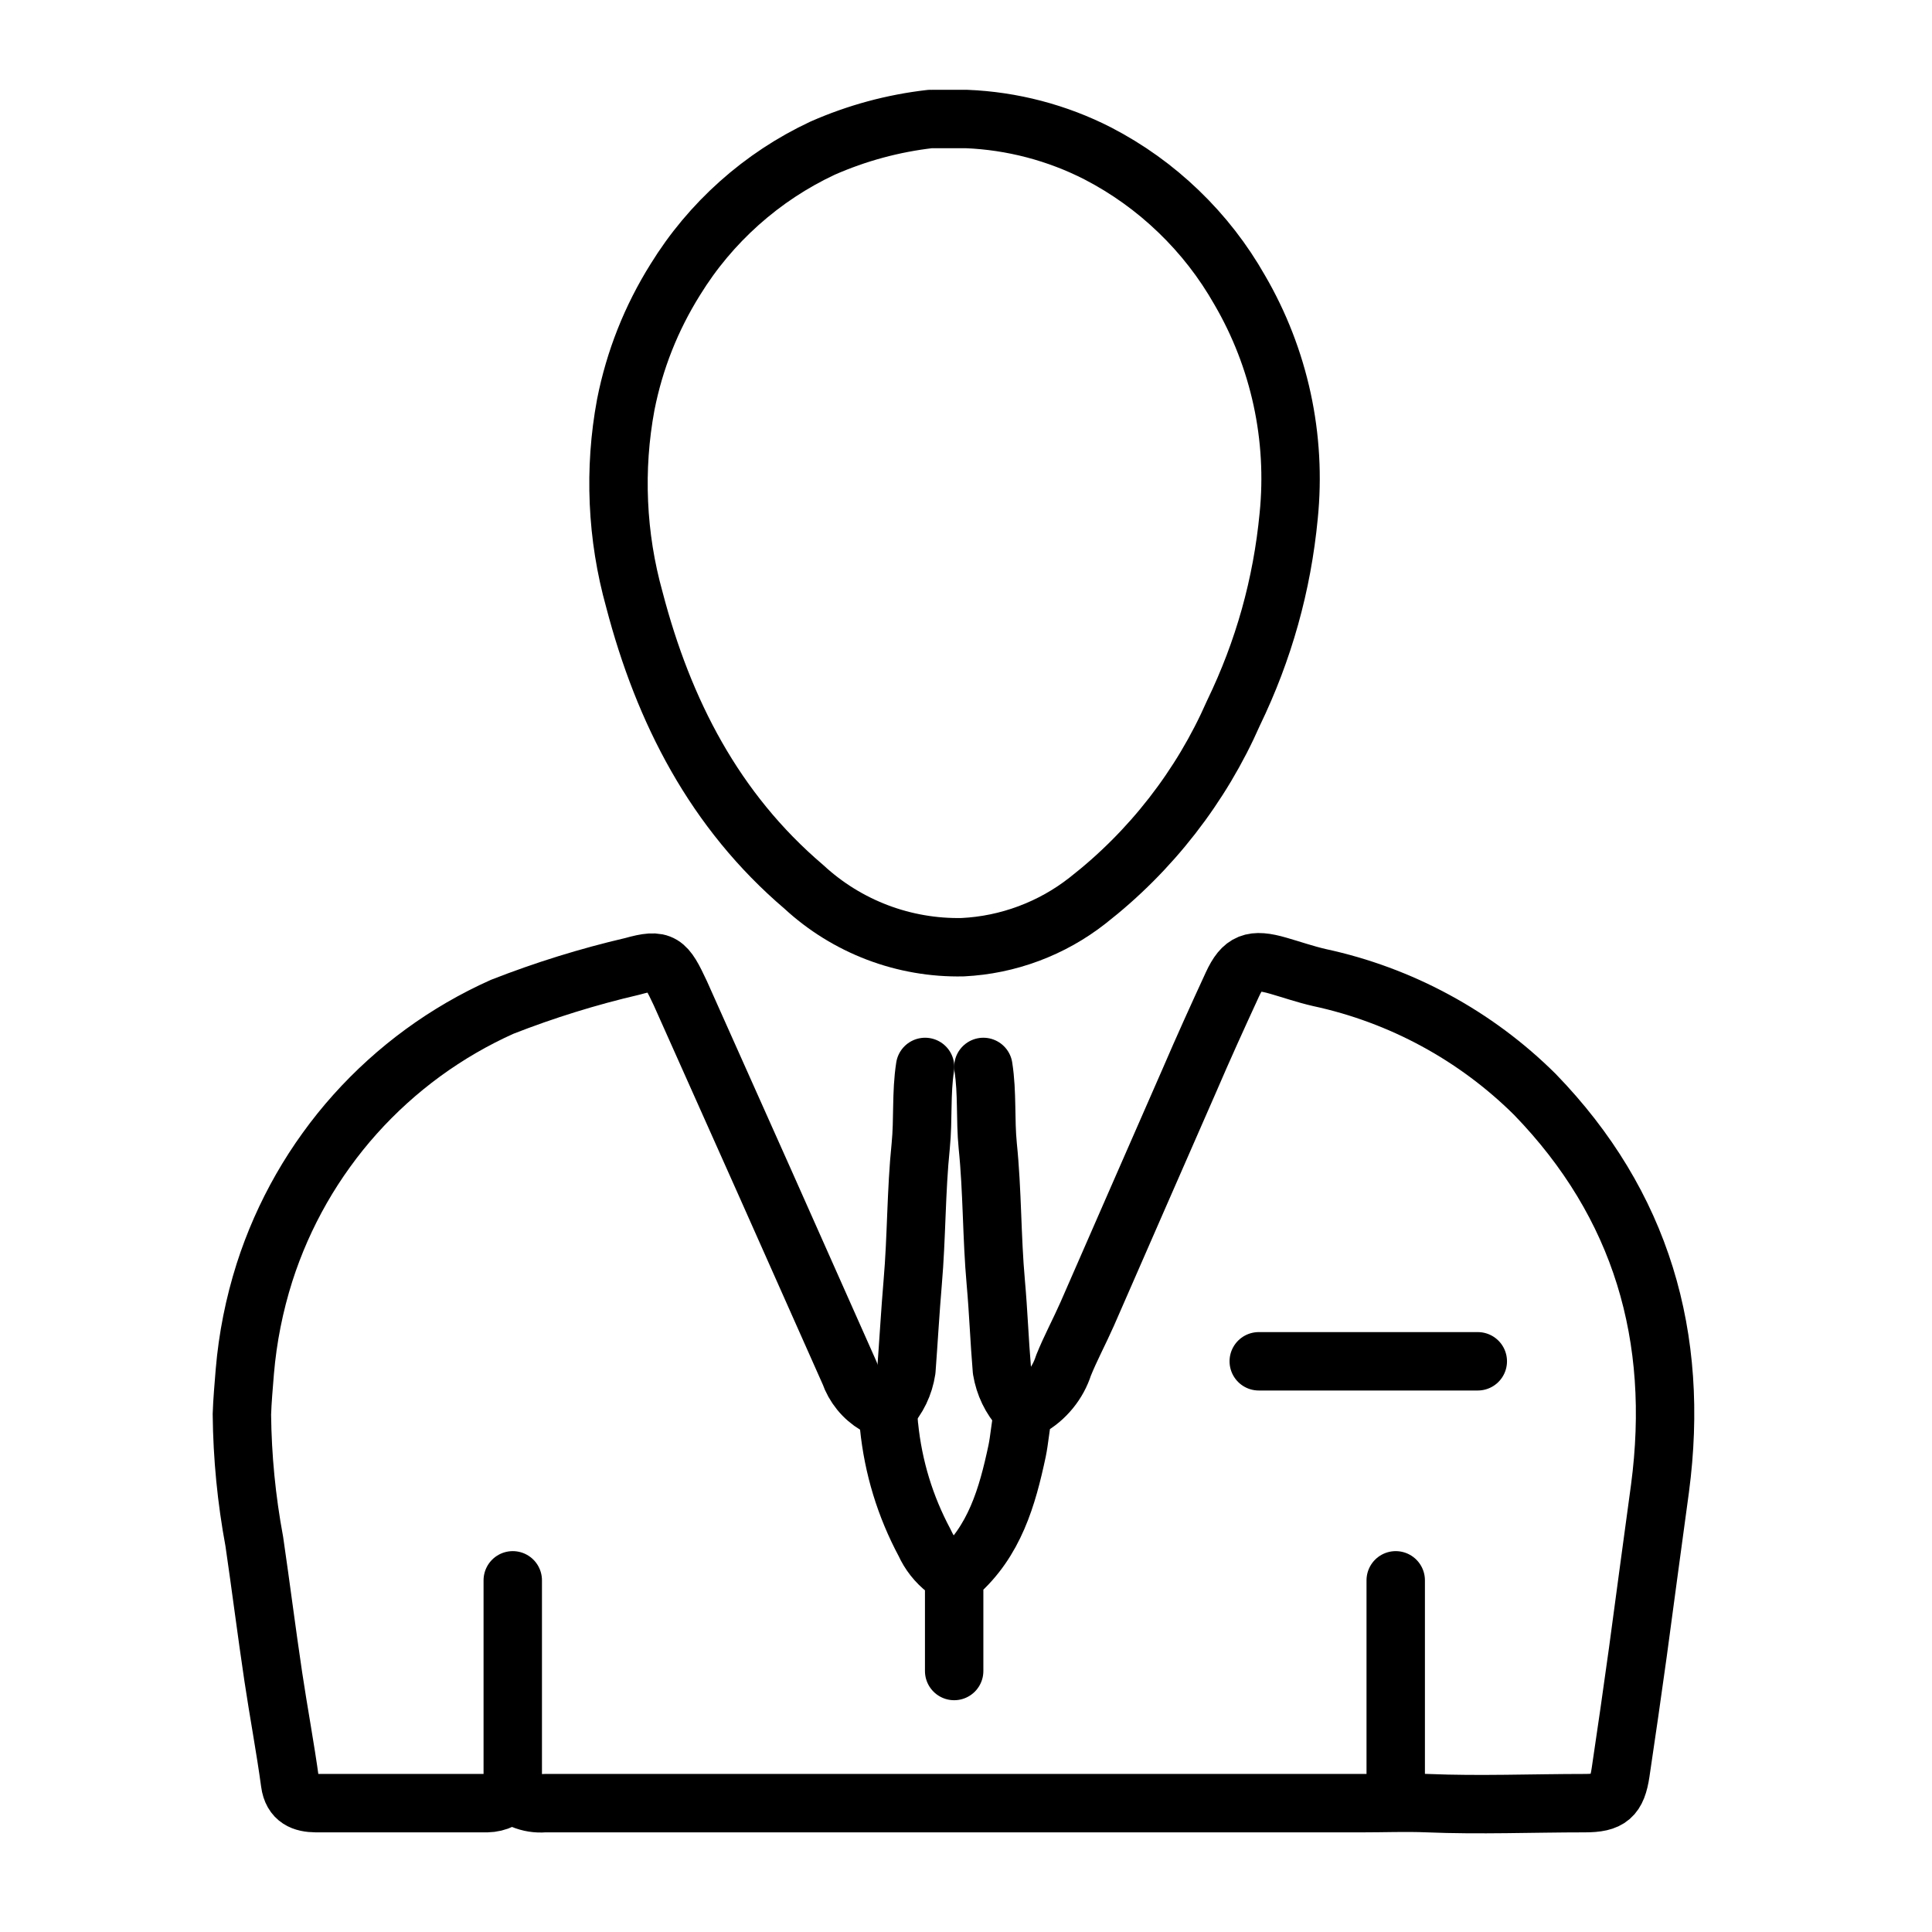
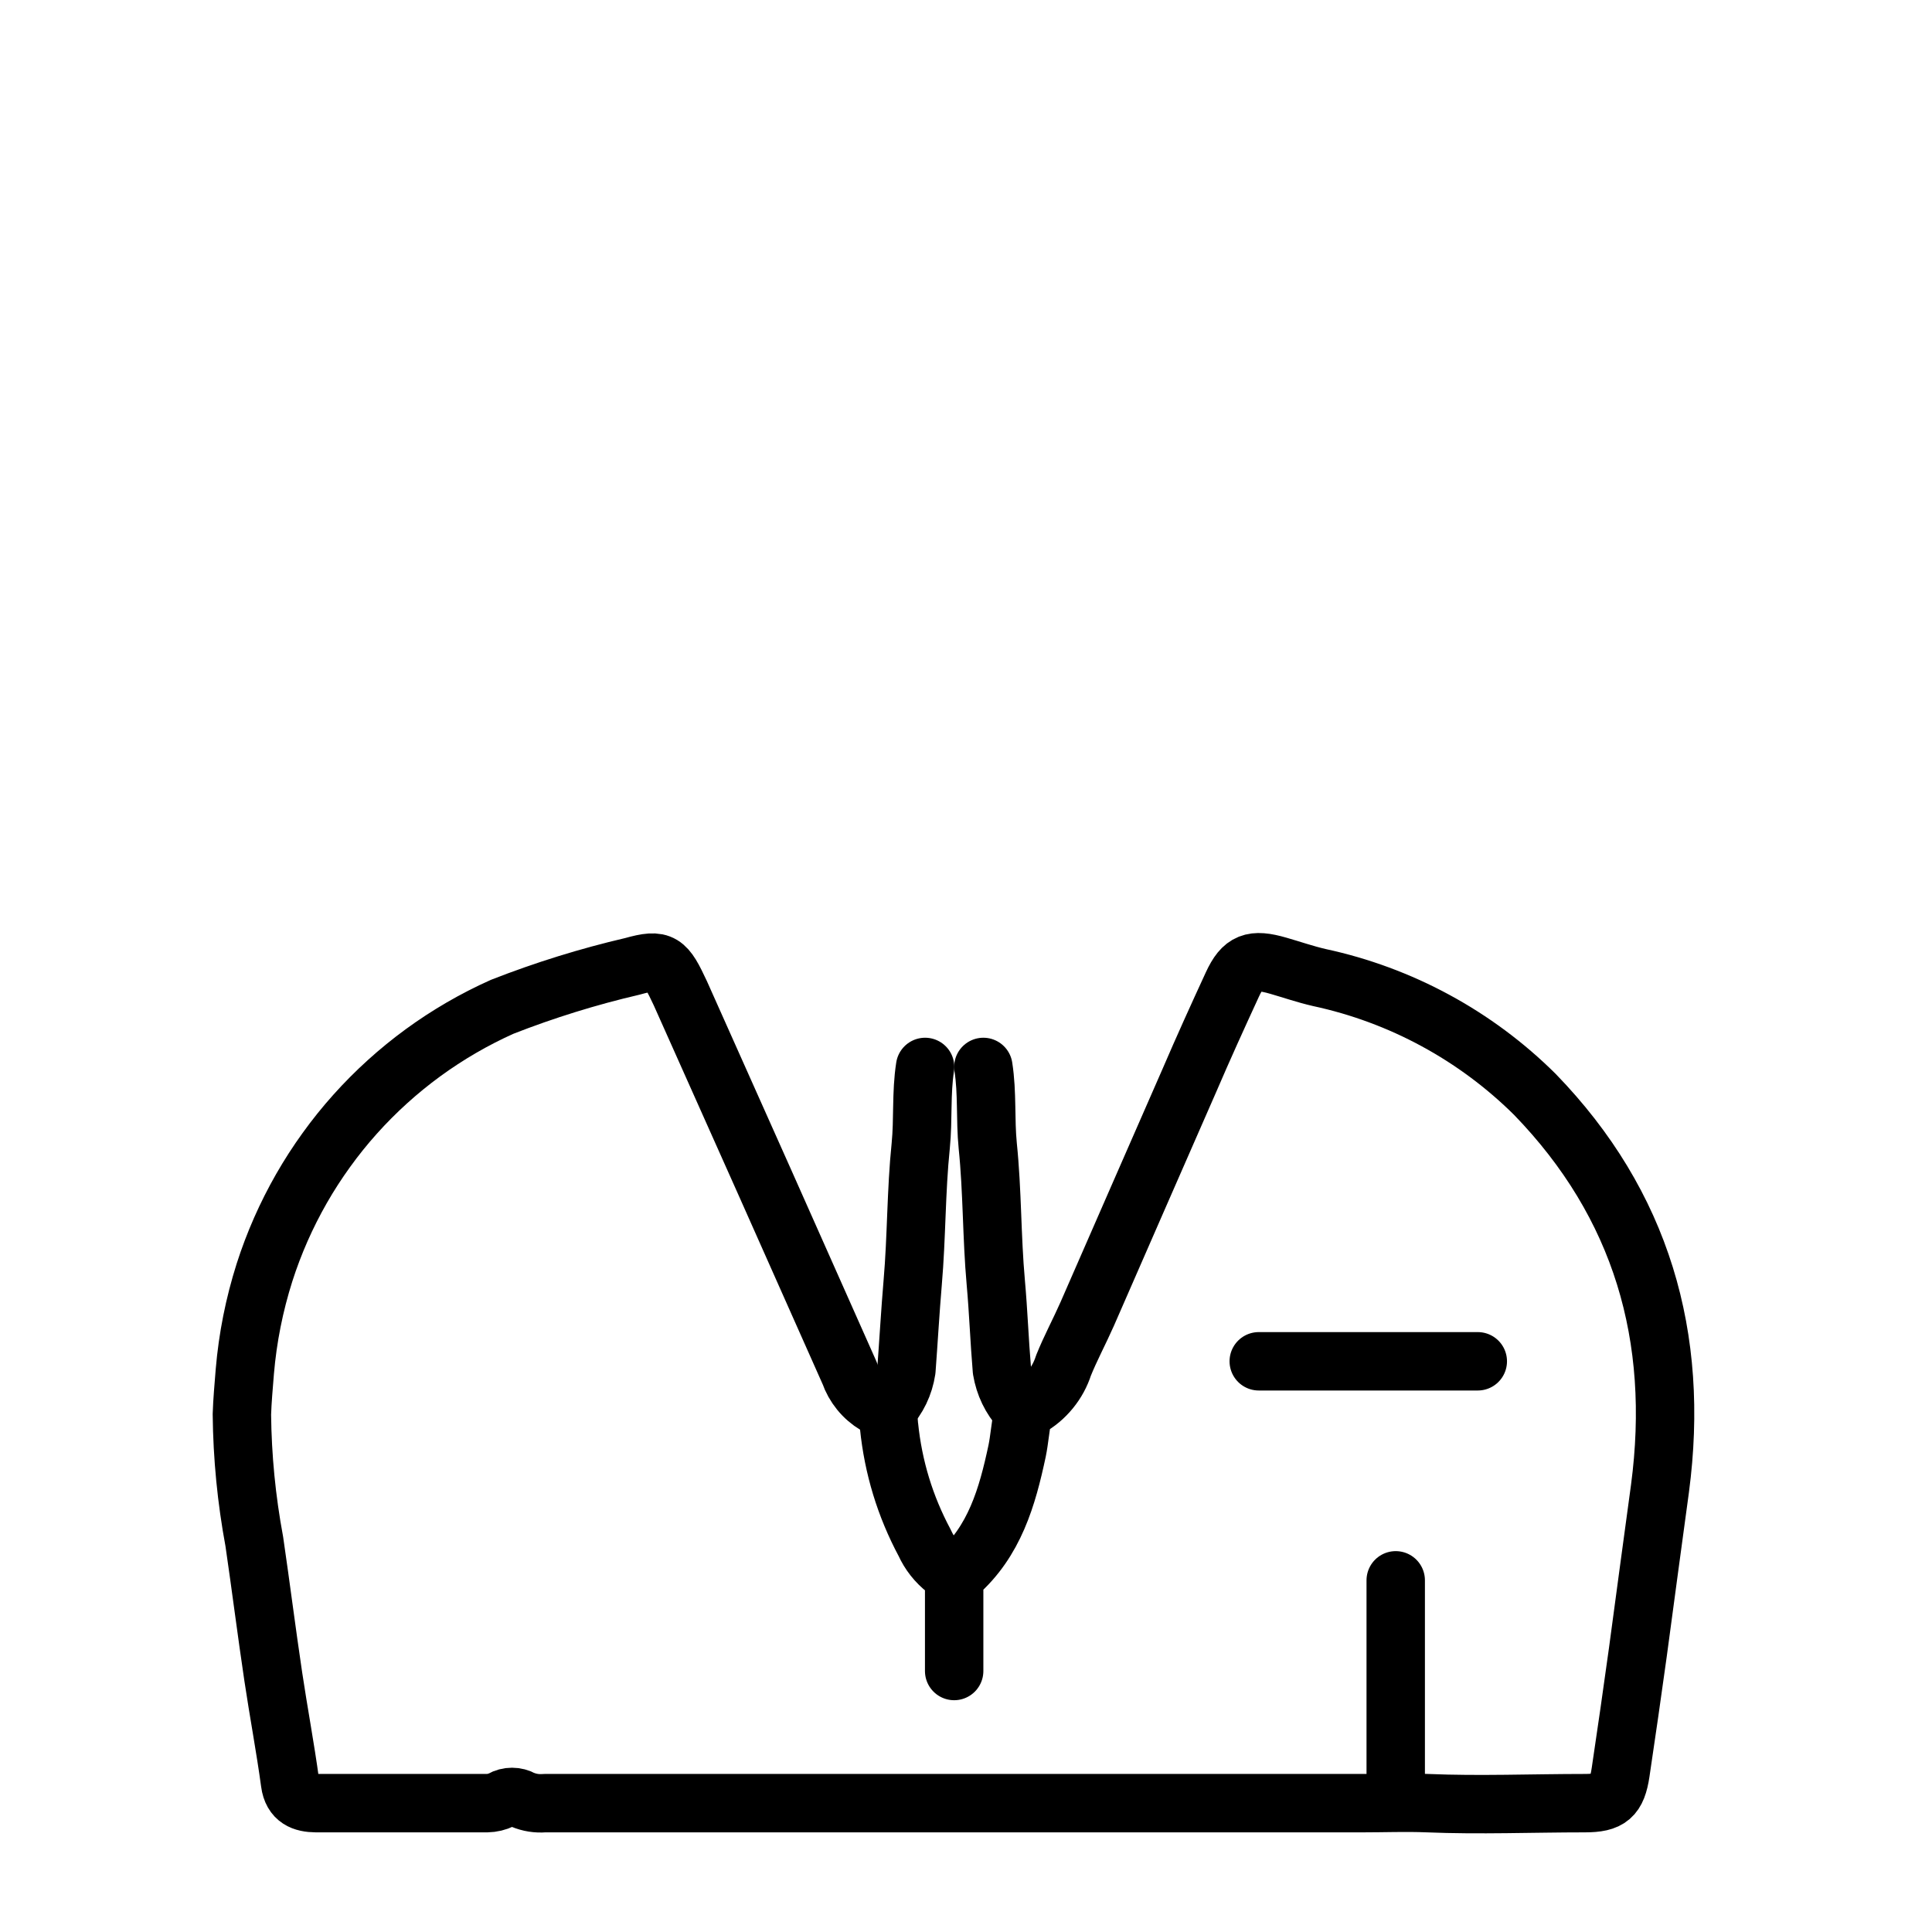
<svg xmlns="http://www.w3.org/2000/svg" width="374" height="374" xml:space="preserve" overflow="hidden">
  <g transform="translate(-846 -136)">
    <path d="M212.646 350.134C212.646 344.819 212.646 339.533 212.646 334.218 212.756 333.501 212.666 332.804 212.377 332.135 212.083 331.467 211.639 330.929 211.036 330.517 209.243 329.119 207.877 327.387 206.936 325.316 203.15 318.233 200.851 310.692 200.04 302.704 200.036 302.276 199.975 301.856 199.857 301.448 199.735 301.037 199.559 300.65 199.327 300.291 199.099 299.932 198.822 299.61 198.5 299.329 198.182 299.048 197.827 298.816 197.44 298.632 196.266 297.927 195.243 297.043 194.379 295.979 193.515 294.915 192.859 293.737 192.407 292.441 181.533 267.945 170.615 243.446 159.648 218.95 156.82 212.902 156.115 212.111 150.377 213.721 141.781 215.722 133.378 218.335 125.162 221.55 122.456 222.761 119.823 224.11 117.259 225.598 114.696 227.085 112.218 228.703 109.822 230.452 107.429 232.201 105.135 234.071 102.938 236.06 100.741 238.049 98.651 240.148 96.674 242.357 94.698 244.562 92.843 246.869 91.111 249.274 89.375 251.679 87.769 254.165 86.298 256.737 84.827 259.309 83.49 261.954 82.296 264.664 81.102 267.375 80.05 270.142 79.146 272.967 77.161 279.223 75.885 285.618 75.331 292.16 75.103 294.984 74.85 297.813 74.764 300.442 74.85 308.72 75.653 316.924 77.165 325.06 78.441 333.766 79.541 342.529 80.841 351.234 81.86 358.078 83.16 364.917 84.093 371.785 84.517 374.98 86.608 375.685 89.094 375.714 100.146 375.714 111.199 375.714 122.223 375.714 123.214 375.697 124.159 375.469 125.052 375.037 125.671 374.683 126.339 374.507 127.057 374.507 127.774 374.507 128.442 374.683 129.062 375.037 130.439 375.612 131.874 375.836 133.361 375.714 186.135 375.714 238.908 375.714 291.653 375.714 295.862 375.714 300.13 375.547 304.258 375.714 314.377 376.138 324.554 375.714 334.73 375.714 339.507 375.714 340.945 374.499 341.654 369.751 342.812 362.035 343.916 354.287 344.988 346.572 346.431 335.971 347.817 325.373 349.284 314.772 353.159 285.488 345.697 259.794 325.063 238.51 322.214 235.681 319.178 233.073 315.959 230.676 312.739 228.284 309.365 226.128 305.835 224.216 302.31 222.3 298.662 220.65 294.901 219.256 291.135 217.862 287.292 216.741 283.367 215.897 280.543 215.245 278.053 214.369 275.4 213.607 270.423 212.168 268.528 212.844 266.495 217.255 263.666 223.389 260.842 229.608 258.185 235.795 251.542 250.921 244.956 266.042 238.398 281.025 236.927 284.359 235.175 287.607 233.818 290.974 233.259 292.714 232.403 294.291 231.246 295.706 230.089 297.124 228.715 298.277 227.118 299.17 226.763 299.321 226.474 299.557 226.249 299.871 226.025 300.185 225.903 300.535 225.875 300.923 225.422 303.099 225.284 305.333 224.831 307.538 222.936 316.439 220.475 325.06 213.241 331.365" stroke="#000000" stroke-width="11.306" stroke-linecap="round" stroke-linejoin="round" fill="none" transform="matrix(1 0 0 1 818.062 109.344)" />
    <path d="M207.021 233.195C206.231 238.257 206.683 243.344 206.174 248.459 205.269 257.222 205.383 266.128 204.621 274.919 204.14 280.572 203.826 286.225 203.402 291.878 202.954 294.793 201.727 297.336 199.73 299.508" stroke="#000000" stroke-width="11.306" stroke-linecap="round" stroke-linejoin="round" fill="none" transform="matrix(1 0 0 1 818.062 109.344)" />
    <path d="M218.298 233.195C219.093 238.257 218.641 243.344 219.146 248.459 220.051 257.222 219.912 266.128 220.703 274.919 221.212 280.572 221.408 286.225 221.889 291.878 222.378 294.776 223.6 297.32 225.565 299.508" stroke="#000000" stroke-width="11.306" stroke-linecap="round" stroke-linejoin="round" fill="none" transform="matrix(1 0 0 1 818.062 109.344)" />
    <path d="M314.011 290.179 271.609 290.179" stroke="#000000" stroke-width="11.306" stroke-linecap="round" stroke-linejoin="round" fill="none" transform="matrix(1 0 0 1 818.062 109.344)" />
-     <path d="M127.199 332.579 127.199 374.132" stroke="#000000" stroke-width="11.306" stroke-linecap="round" stroke-linejoin="round" fill="none" transform="matrix(1 0 0 1 818.062 109.344)" />
    <path d="M298.124 332.579 298.124 374.132" stroke="#000000" stroke-width="11.306" stroke-linecap="round" stroke-linejoin="round" fill="none" transform="matrix(1 0 0 1 818.062 109.344)" />
-     <path d="M208.012 49.694C200.774 50.529 193.821 52.413 187.149 55.347 181.265 58.111 175.897 61.657 171.047 65.985 166.198 70.318 162.069 75.249 158.658 80.784 153.983 88.263 150.788 96.329 149.076 104.982 147.907 111.255 147.467 117.581 147.748 123.959 148.029 130.334 149.028 136.598 150.743 142.745 156.396 164.367 166.263 183.617 183.559 198.343 185.629 200.258 187.863 201.958 190.259 203.442 192.655 204.925 195.17 206.164 197.803 207.167 200.44 208.165 203.146 208.907 205.921 209.384 208.701 209.865 211.496 210.077 214.312 210.016 218.706 209.796 222.961 208.915 227.081 207.379 231.201 205.838 234.991 203.715 238.456 201 244.593 196.211 250.054 190.741 254.839 184.595 259.623 178.445 263.585 171.809 266.719 164.681 272.567 152.6 276.129 139.879 277.405 126.519 277.784 122.745 277.869 118.958 277.653 115.172 277.441 111.381 276.932 107.632 276.129 103.923 275.322 100.21 274.234 96.586 272.861 93.048 271.487 89.511 269.845 86.099 267.933 82.818 264.73 77.173 260.793 72.103 256.114 67.599 251.44 63.095 246.223 59.35 240.461 56.362 236.512 54.344 232.391 52.775 228.104 51.65 223.812 50.526 219.452 49.873 215.022 49.694 212.845 49.694 210.612 49.694 208.407 49.694" stroke="#000000" stroke-width="11.306" stroke-linecap="round" stroke-linejoin="round" fill="none" transform="matrix(1 0 0 1 818.062 109.344)" />
  </g>
</svg>